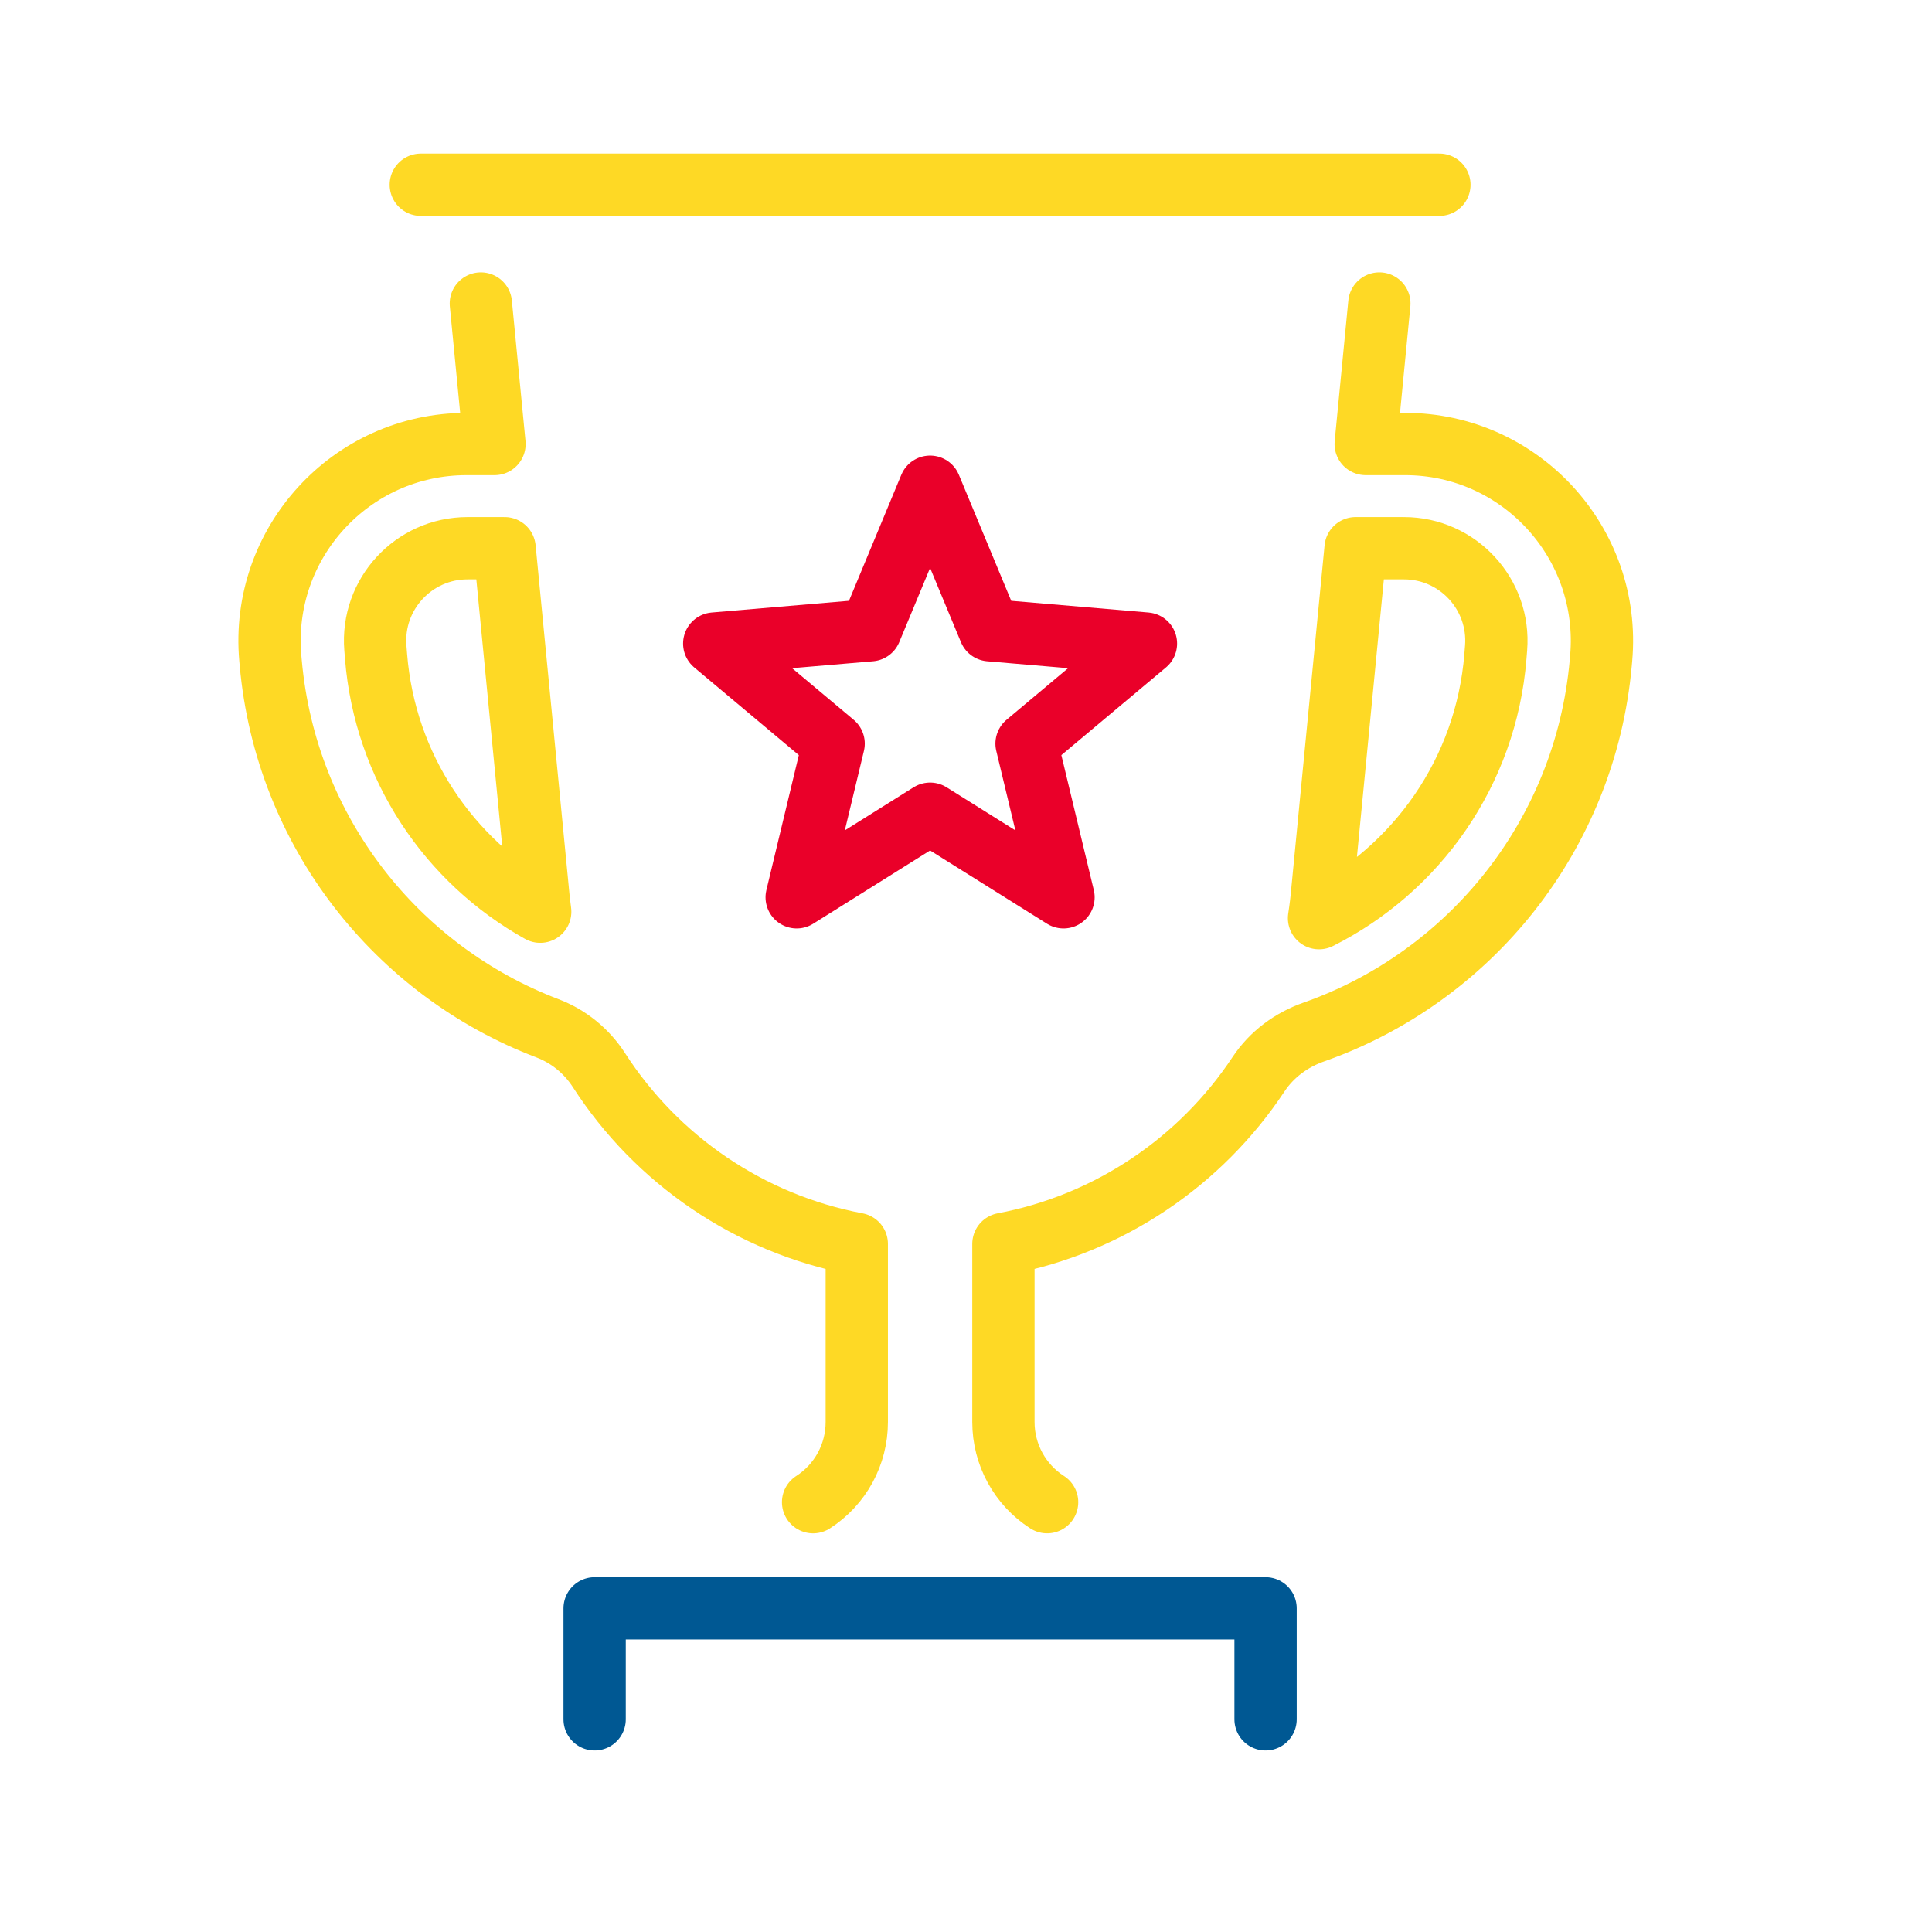
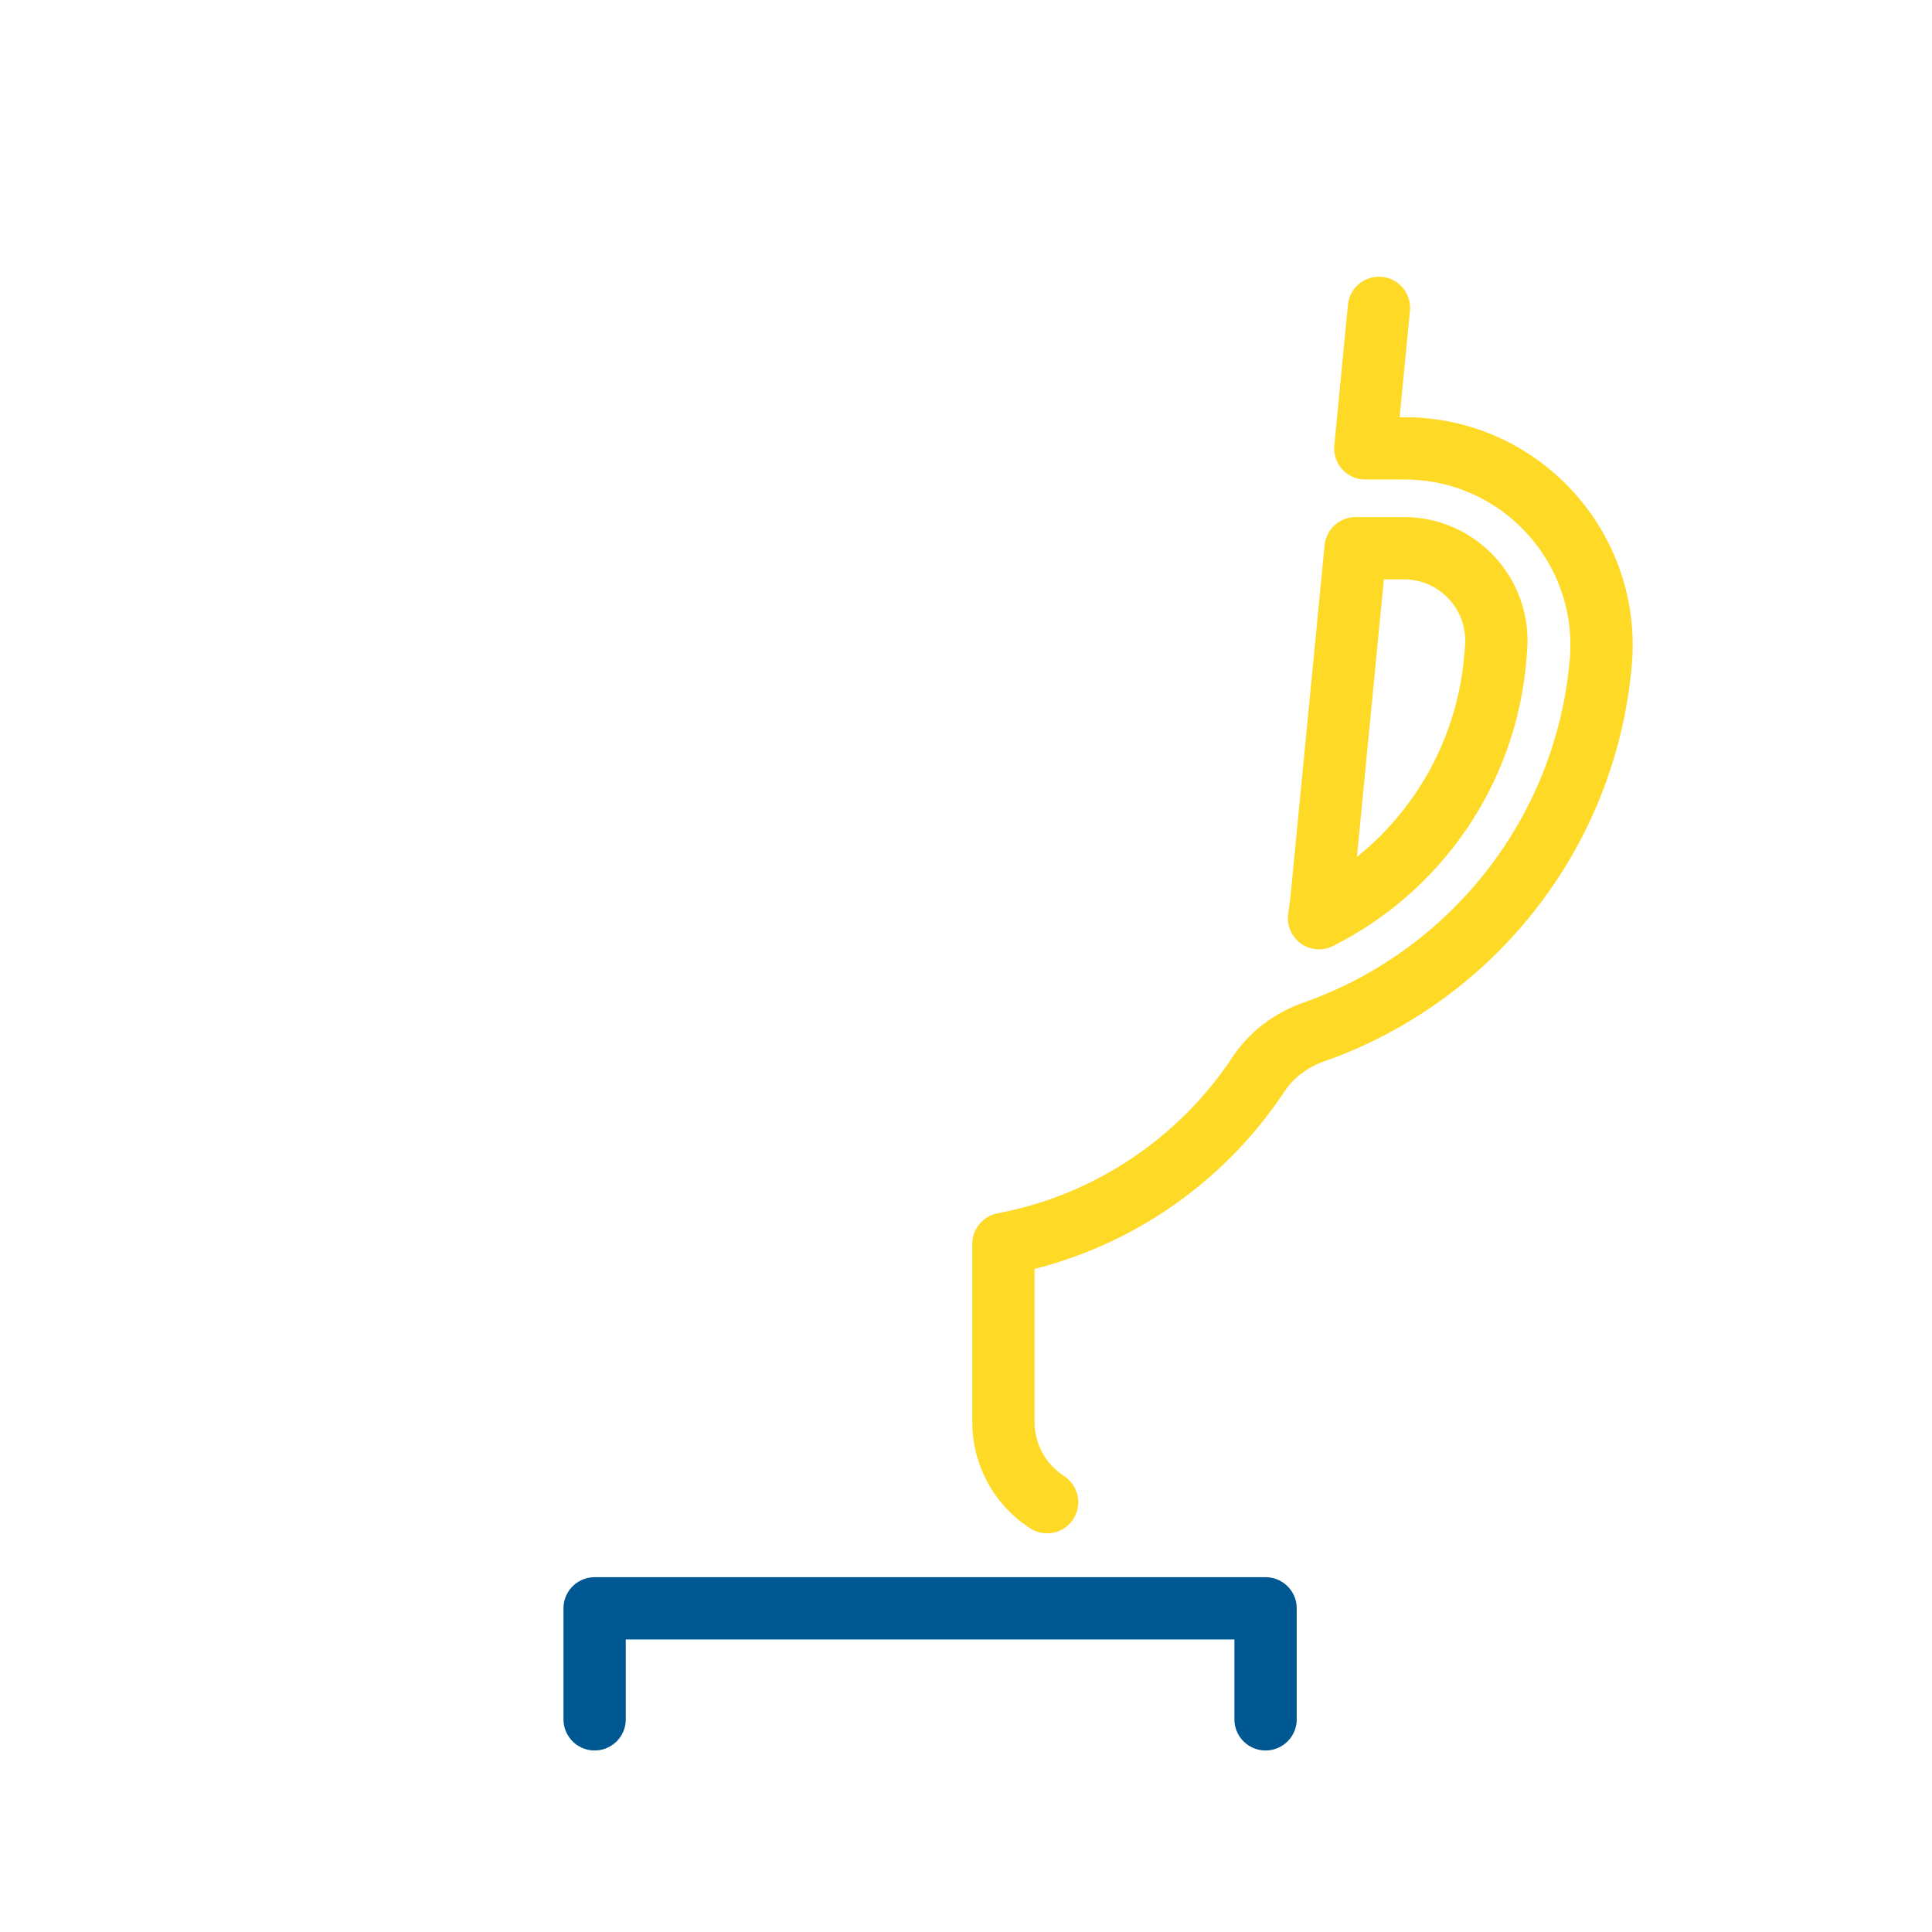
<svg xmlns="http://www.w3.org/2000/svg" id="Layer_1" data-name="Layer 1" viewBox="0 0 322.646 322.646">
  <defs>
    <style> .cls-1 { stroke: #fed925; } .cls-1, .cls-2, .cls-3 { fill: none; stroke-linecap: round; stroke-linejoin: round; stroke-width: 10.404px; } .cls-2 { stroke: #ea0029; } .cls-3 { stroke: #005893; } </style>
  </defs>
-   <path class="cls-1" d="M80.302,50.686l2.278,23.465h-4.674c-19.318,0-34.476,16.57-32.76,35.811l.065.728c2.518,28.239,21.081,51.472,46.214,61.036,3.553,1.352,6.554,3.811,8.614,7.006,9.622,14.924,25.092,25.619,43.044,29.007v29.756c0,5.407-2.748,10.445-7.296,13.371" />
-   <line class="cls-1" x1="240.379" y1="30.853" x2="70.275" y2="30.853" />
-   <path class="cls-1" d="M174.867,250.865c-4.547-2.926-7.296-7.963-7.296-13.371v-29.757c17.683-3.338,32.957-13.766,42.607-28.341,2.193-3.312,5.472-5.729,9.22-7.046,26-9.142,45.355-32.783,47.929-61.661l.065-.728c1.715-19.241-13.443-35.811-32.761-35.811h-6.558l2.278-23.465" />
+   <path class="cls-1" d="M174.867,250.865c-4.547-2.926-7.296-7.963-7.296-13.371v-29.757c17.683-3.338,32.957-13.766,42.607-28.341,2.193-3.312,5.472-5.729,9.22-7.046,26-9.142,45.355-32.783,47.929-61.661c1.715-19.241-13.443-35.811-32.761-35.811h-6.558l2.278-23.465" />
  <polyline class="cls-3" points="99.303 287.13 99.303 268.594 211.351 268.594 211.351 287.13" />
-   <polygon class="cls-2" points="155.327 81.284 165.284 105.249 191.375 107.475 171.437 124.188 177.606 149.852 155.327 135.892 133.048 149.852 139.217 124.188 119.279 107.475 145.37 105.249 155.327 81.284" />
-   <path class="cls-1" d="M89.815,148.696l-5.547-57.143h-6.185c-9.015,0-16.114,7.691-15.393,16.677l.113,1.405c1.483,18.48,12.207,34.148,27.413,42.621-.164-1.177-.3-2.362-.402-3.559Z" />
  <path class="cls-1" d="M234.455,91.552h-8.069l-5.547,57.143c-.133,1.564-.32,3.111-.559,4.641,16.282-8.174,27.906-24.406,29.454-43.702l.113-1.405c.721-8.986-6.377-16.677-15.392-16.677Z" />
</svg>